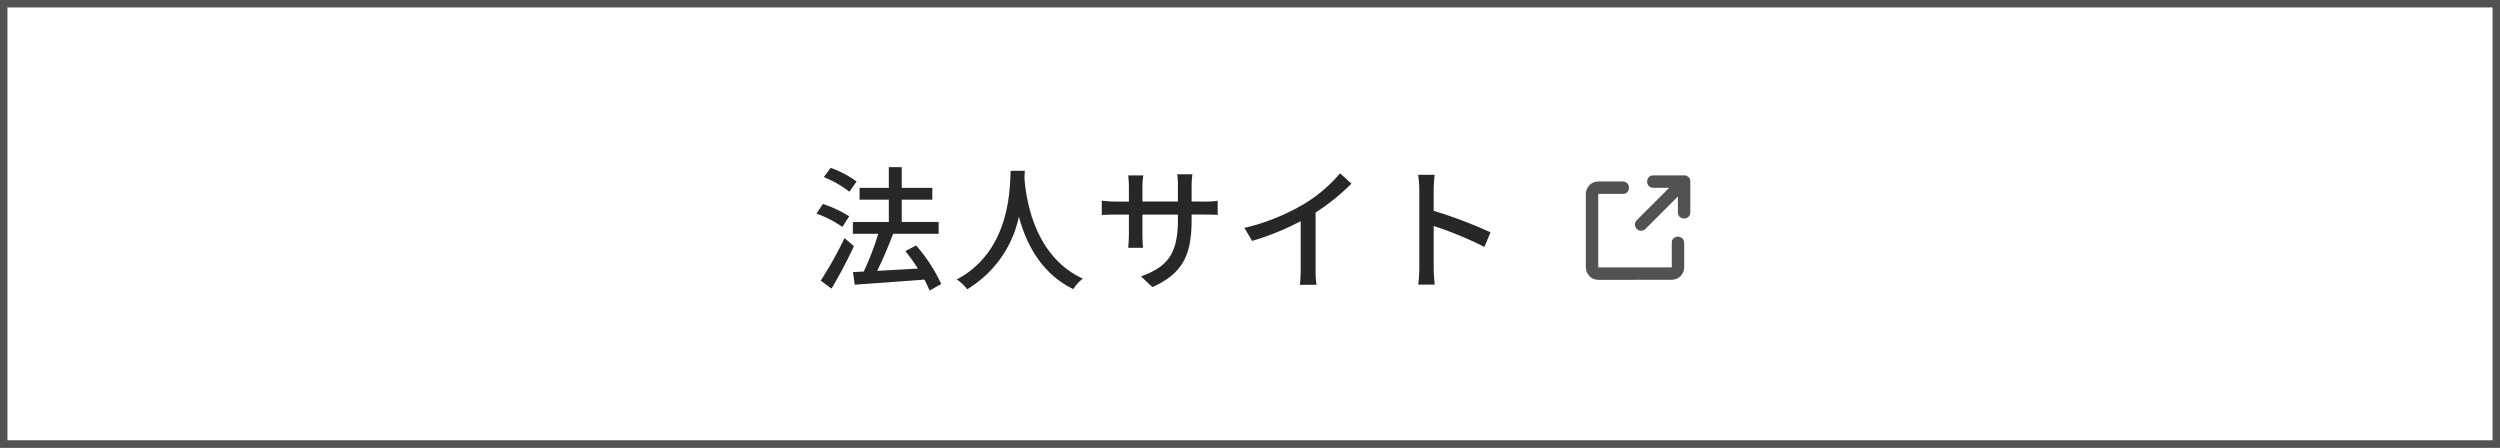
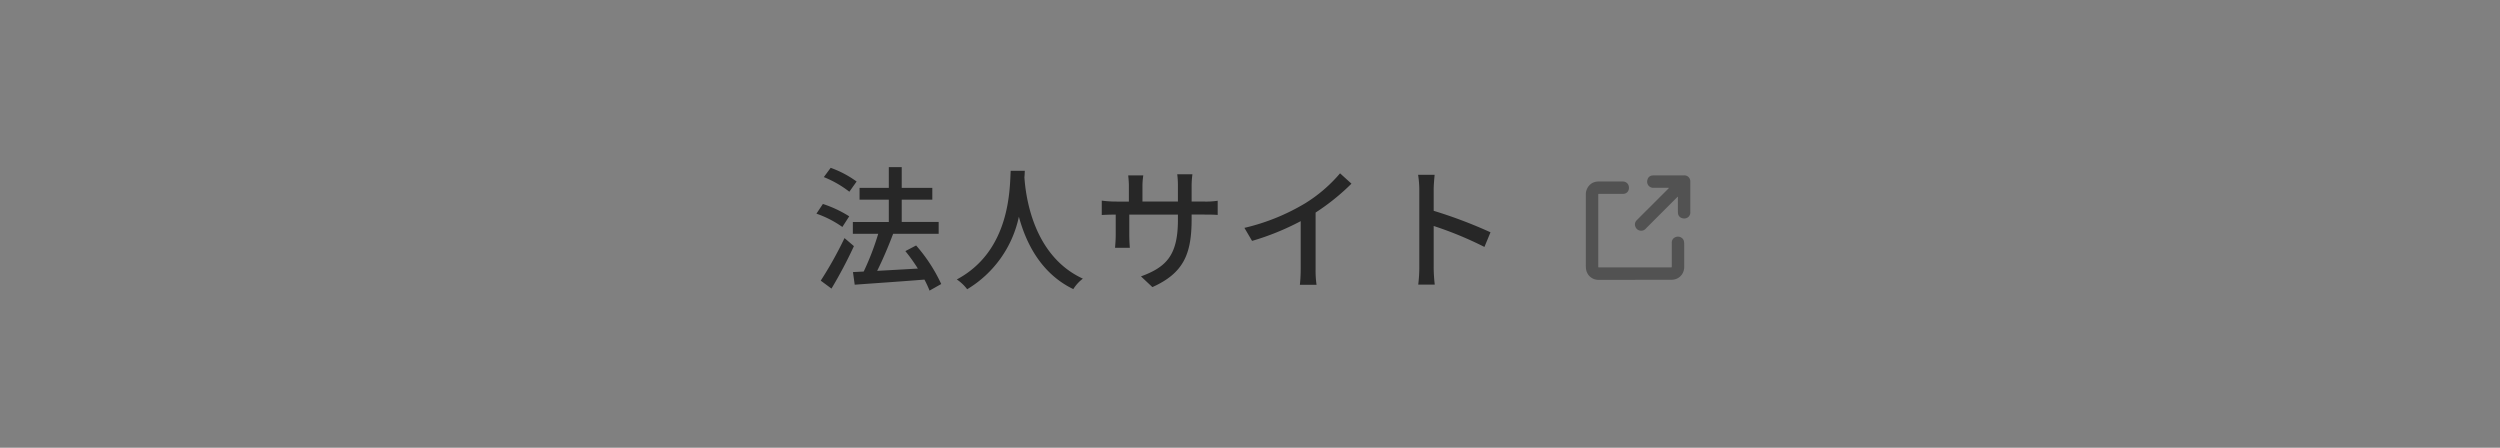
<svg xmlns="http://www.w3.org/2000/svg" width="335" height="60" viewBox="0 0 335 60">
  <rect x="0" y="0" width="335" height="60" fill="#808080" stroke="none" />
  <defs>
    <clipPath id="a">
      <rect width="13.997" height="14" fill="none" />
    </clipPath>
  </defs>
  <g transform="translate(-20 -567)">
    <g transform="translate(20 567)" fill="#fff">
-       <path d="M 334.5 59.5 L 0.5 59.5 L 0.5 0.5 L 334.5 0.5 L 334.5 59.5 Z" stroke="none" />
-       <path d="M 1 1 L 1 59 L 334 59 L 334 1 L 1 1 M 0 0 L 335 0 L 335 60 L 0 60 L 0 0 Z" stroke="none" fill="#525252" />
-     </g>
-     <path d="M-40.716-13.176a13.684,13.684,0,0,0-3.474-1.836l-.918,1.242a14.136,14.136,0,0,1,3.42,1.962Zm-.99,4.662a15.7,15.7,0,0,0-3.528-1.656l-.864,1.3a13.889,13.889,0,0,1,3.474,1.782Zm-.63,2.916A51.1,51.1,0,0,1-45.522.108l1.44,1.062a60.476,60.476,0,0,0,3.006-5.688ZM-29.376.558a21.524,21.524,0,0,0-3.366-5.166l-1.44.756a23.551,23.551,0,0,1,1.674,2.34c-1.872.108-3.762.216-5.454.306.738-1.476,1.53-3.33,2.142-4.968h6.1V-7.758h-4.95v-2.988h4.1V-12.33h-4.1V-15.1H-36.4v2.772H-40.32v1.584H-36.4v2.988H-41.22v1.584h3.4a35.442,35.442,0,0,1-1.944,5.058l-1.44.072.234,1.692c2.448-.18,5.976-.414,9.342-.684a12.752,12.752,0,0,1,.684,1.476Zm9.306-15.174C-20.2-12.24-20.088-3.888-27.288-.054A5.729,5.729,0,0,1-25.9,1.26a14.941,14.941,0,0,0,6.93-9.72c.936,3.474,2.934,7.6,7.29,9.7A5.423,5.423,0,0,1-10.4-.162c-6.732-3.1-7.668-11.178-7.83-13.572.036-.324.036-.63.054-.882ZM4.176-10.494v-2.088a11.737,11.737,0,0,1,.108-1.566H2.25a12.428,12.428,0,0,1,.09,1.566v2.088H-2.412v-2.07A9.7,9.7,0,0,1-2.3-14H-4.32c.018.234.09.81.09,1.44v2.07H-5.994a14.633,14.633,0,0,1-1.872-.126v1.926c.288-.018,1.026-.054,1.872-.054H-4.23v2.7c0,.738-.072,1.494-.09,1.746h1.98c-.018-.252-.072-1.008-.072-1.746v-2.7H2.34v.72c0,4.77-1.584,6.318-4.95,7.56L-1.08.972C3.132-.918,4.176-3.492,4.176-8.136v-.612h1.71c.846,0,1.494.018,1.782.054V-10.6a10.184,10.184,0,0,1-1.8.108ZM20.79-9.018a29.858,29.858,0,0,0,4.806-3.87l-1.53-1.386a19.69,19.69,0,0,1-4.7,4.032A28.267,28.267,0,0,1,11.25-6.966L12.276-5.22a34.5,34.5,0,0,0,6.516-2.646v6.408A20.858,20.858,0,0,1,18.684.666h2.232a13.536,13.536,0,0,1-.126-2.124ZM44.226-6.372a62.114,62.114,0,0,0-7.614-2.88V-12.06c0-.63.072-1.422.126-2.016H34.524a13.03,13.03,0,0,1,.162,2.016v10.4a18.843,18.843,0,0,1-.144,2.3h2.214a21.09,21.09,0,0,1-.144-2.3V-7.218a47.987,47.987,0,0,1,6.8,2.808Z" transform="translate(175.501 604.5)" fill="#272727" />
+       </g>
+     <path d="M-40.716-13.176a13.684,13.684,0,0,0-3.474-1.836l-.918,1.242a14.136,14.136,0,0,1,3.42,1.962Zm-.99,4.662a15.7,15.7,0,0,0-3.528-1.656l-.864,1.3a13.889,13.889,0,0,1,3.474,1.782Zm-.63,2.916A51.1,51.1,0,0,1-45.522.108l1.44,1.062a60.476,60.476,0,0,0,3.006-5.688ZM-29.376.558a21.524,21.524,0,0,0-3.366-5.166l-1.44.756a23.551,23.551,0,0,1,1.674,2.34c-1.872.108-3.762.216-5.454.306.738-1.476,1.53-3.33,2.142-4.968h6.1V-7.758h-4.95v-2.988h4.1V-12.33h-4.1V-15.1H-36.4v2.772H-40.32v1.584H-36.4v2.988H-41.22v1.584h3.4a35.442,35.442,0,0,1-1.944,5.058l-1.44.072.234,1.692c2.448-.18,5.976-.414,9.342-.684a12.752,12.752,0,0,1,.684,1.476Zm9.306-15.174C-20.2-12.24-20.088-3.888-27.288-.054A5.729,5.729,0,0,1-25.9,1.26a14.941,14.941,0,0,0,6.93-9.72c.936,3.474,2.934,7.6,7.29,9.7A5.423,5.423,0,0,1-10.4-.162c-6.732-3.1-7.668-11.178-7.83-13.572.036-.324.036-.63.054-.882ZM4.176-10.494v-2.088a11.737,11.737,0,0,1,.108-1.566H2.25a12.428,12.428,0,0,1,.09,1.566v2.088H-2.412v-2.07A9.7,9.7,0,0,1-2.3-14H-4.32c.018.234.09.81.09,1.44v2.07H-5.994a14.633,14.633,0,0,1-1.872-.126v1.926c.288-.018,1.026-.054,1.872-.054v2.7c0,.738-.072,1.494-.09,1.746h1.98c-.018-.252-.072-1.008-.072-1.746v-2.7H2.34v.72c0,4.77-1.584,6.318-4.95,7.56L-1.08.972C3.132-.918,4.176-3.492,4.176-8.136v-.612h1.71c.846,0,1.494.018,1.782.054V-10.6a10.184,10.184,0,0,1-1.8.108ZM20.79-9.018a29.858,29.858,0,0,0,4.806-3.87l-1.53-1.386a19.69,19.69,0,0,1-4.7,4.032A28.267,28.267,0,0,1,11.25-6.966L12.276-5.22a34.5,34.5,0,0,0,6.516-2.646v6.408A20.858,20.858,0,0,1,18.684.666h2.232a13.536,13.536,0,0,1-.126-2.124ZM44.226-6.372a62.114,62.114,0,0,0-7.614-2.88V-12.06c0-.63.072-1.422.126-2.016H34.524a13.03,13.03,0,0,1,.162,2.016v10.4a18.843,18.843,0,0,1-.144,2.3h2.214a21.09,21.09,0,0,1-.144-2.3V-7.218a47.987,47.987,0,0,1,6.8,2.808Z" transform="translate(175.501 604.5)" fill="#272727" />
    <g transform="translate(232.501 590.5)">
      <g clip-path="url(#a)">
        <path d="M6.6,14c-1.612,0-3.224,0-4.836,0a1.7,1.7,0,0,1-1.321-.544,1.72,1.72,0,0,1-.425-.982A5.048,5.048,0,0,1,0,11.894V2.607A1.774,1.774,0,0,1,.537,1.269,1.608,1.608,0,0,1,1.519.83,5.3,5.3,0,0,1,2.1.814H4.841a1.513,1.513,0,0,1,.278.024.784.784,0,0,1,.649.685.914.914,0,0,1-.041.455.762.762,0,0,1-.731.5c-.058,0-.116,0-.173,0q-1.518,0-3.035,0c-.088,0-.123.017-.123.115q0,4.812,0,9.625c0,.088.024.115.113.115q4.812,0,9.623,0c.1,0,.117-.032.117-.121q0-1.586,0-3.17a.77.77,0,0,1,.473-.758.864.864,0,0,1,.981.2.76.76,0,0,1,.192.443,3.437,3.437,0,0,1,.019.366c0,.969,0,1.939,0,2.909a1.812,1.812,0,0,1-.345,1.131,1.658,1.658,0,0,1-1.163.643,3.027,3.027,0,0,1-.4.017H6.6" fill="#525252" />
        <path d="M11.14,1.686a.161.161,0,0,0-.112-.018c-.643,0-1.285,0-1.927,0a.863.863,0,0,1-.615-.207A.842.842,0,0,1,8.264.566.714.714,0,0,1,8.892.018,1.853,1.853,0,0,1,9.17,0q1.989,0,3.978,0A.8.8,0,0,1,14,.844q0,2.019,0,4.037a.827.827,0,0,1-.241.675.869.869,0,0,1-.9.164.732.732,0,0,1-.51-.671,3.546,3.546,0,0,1-.013-.385q0-.839,0-1.676V2.864a.231.231,0,0,0-.117.086Q10.755,4.408,9.3,5.866c-.426.427-.856.852-1.279,1.282a.8.8,0,0,1-.769.252.817.817,0,0,1-.632-.587.779.779,0,0,1,.228-.827q.8-.81,1.613-1.616l2.622-2.623.058-.061" fill="#525252" />
      </g>
    </g>
  </g>
</svg>